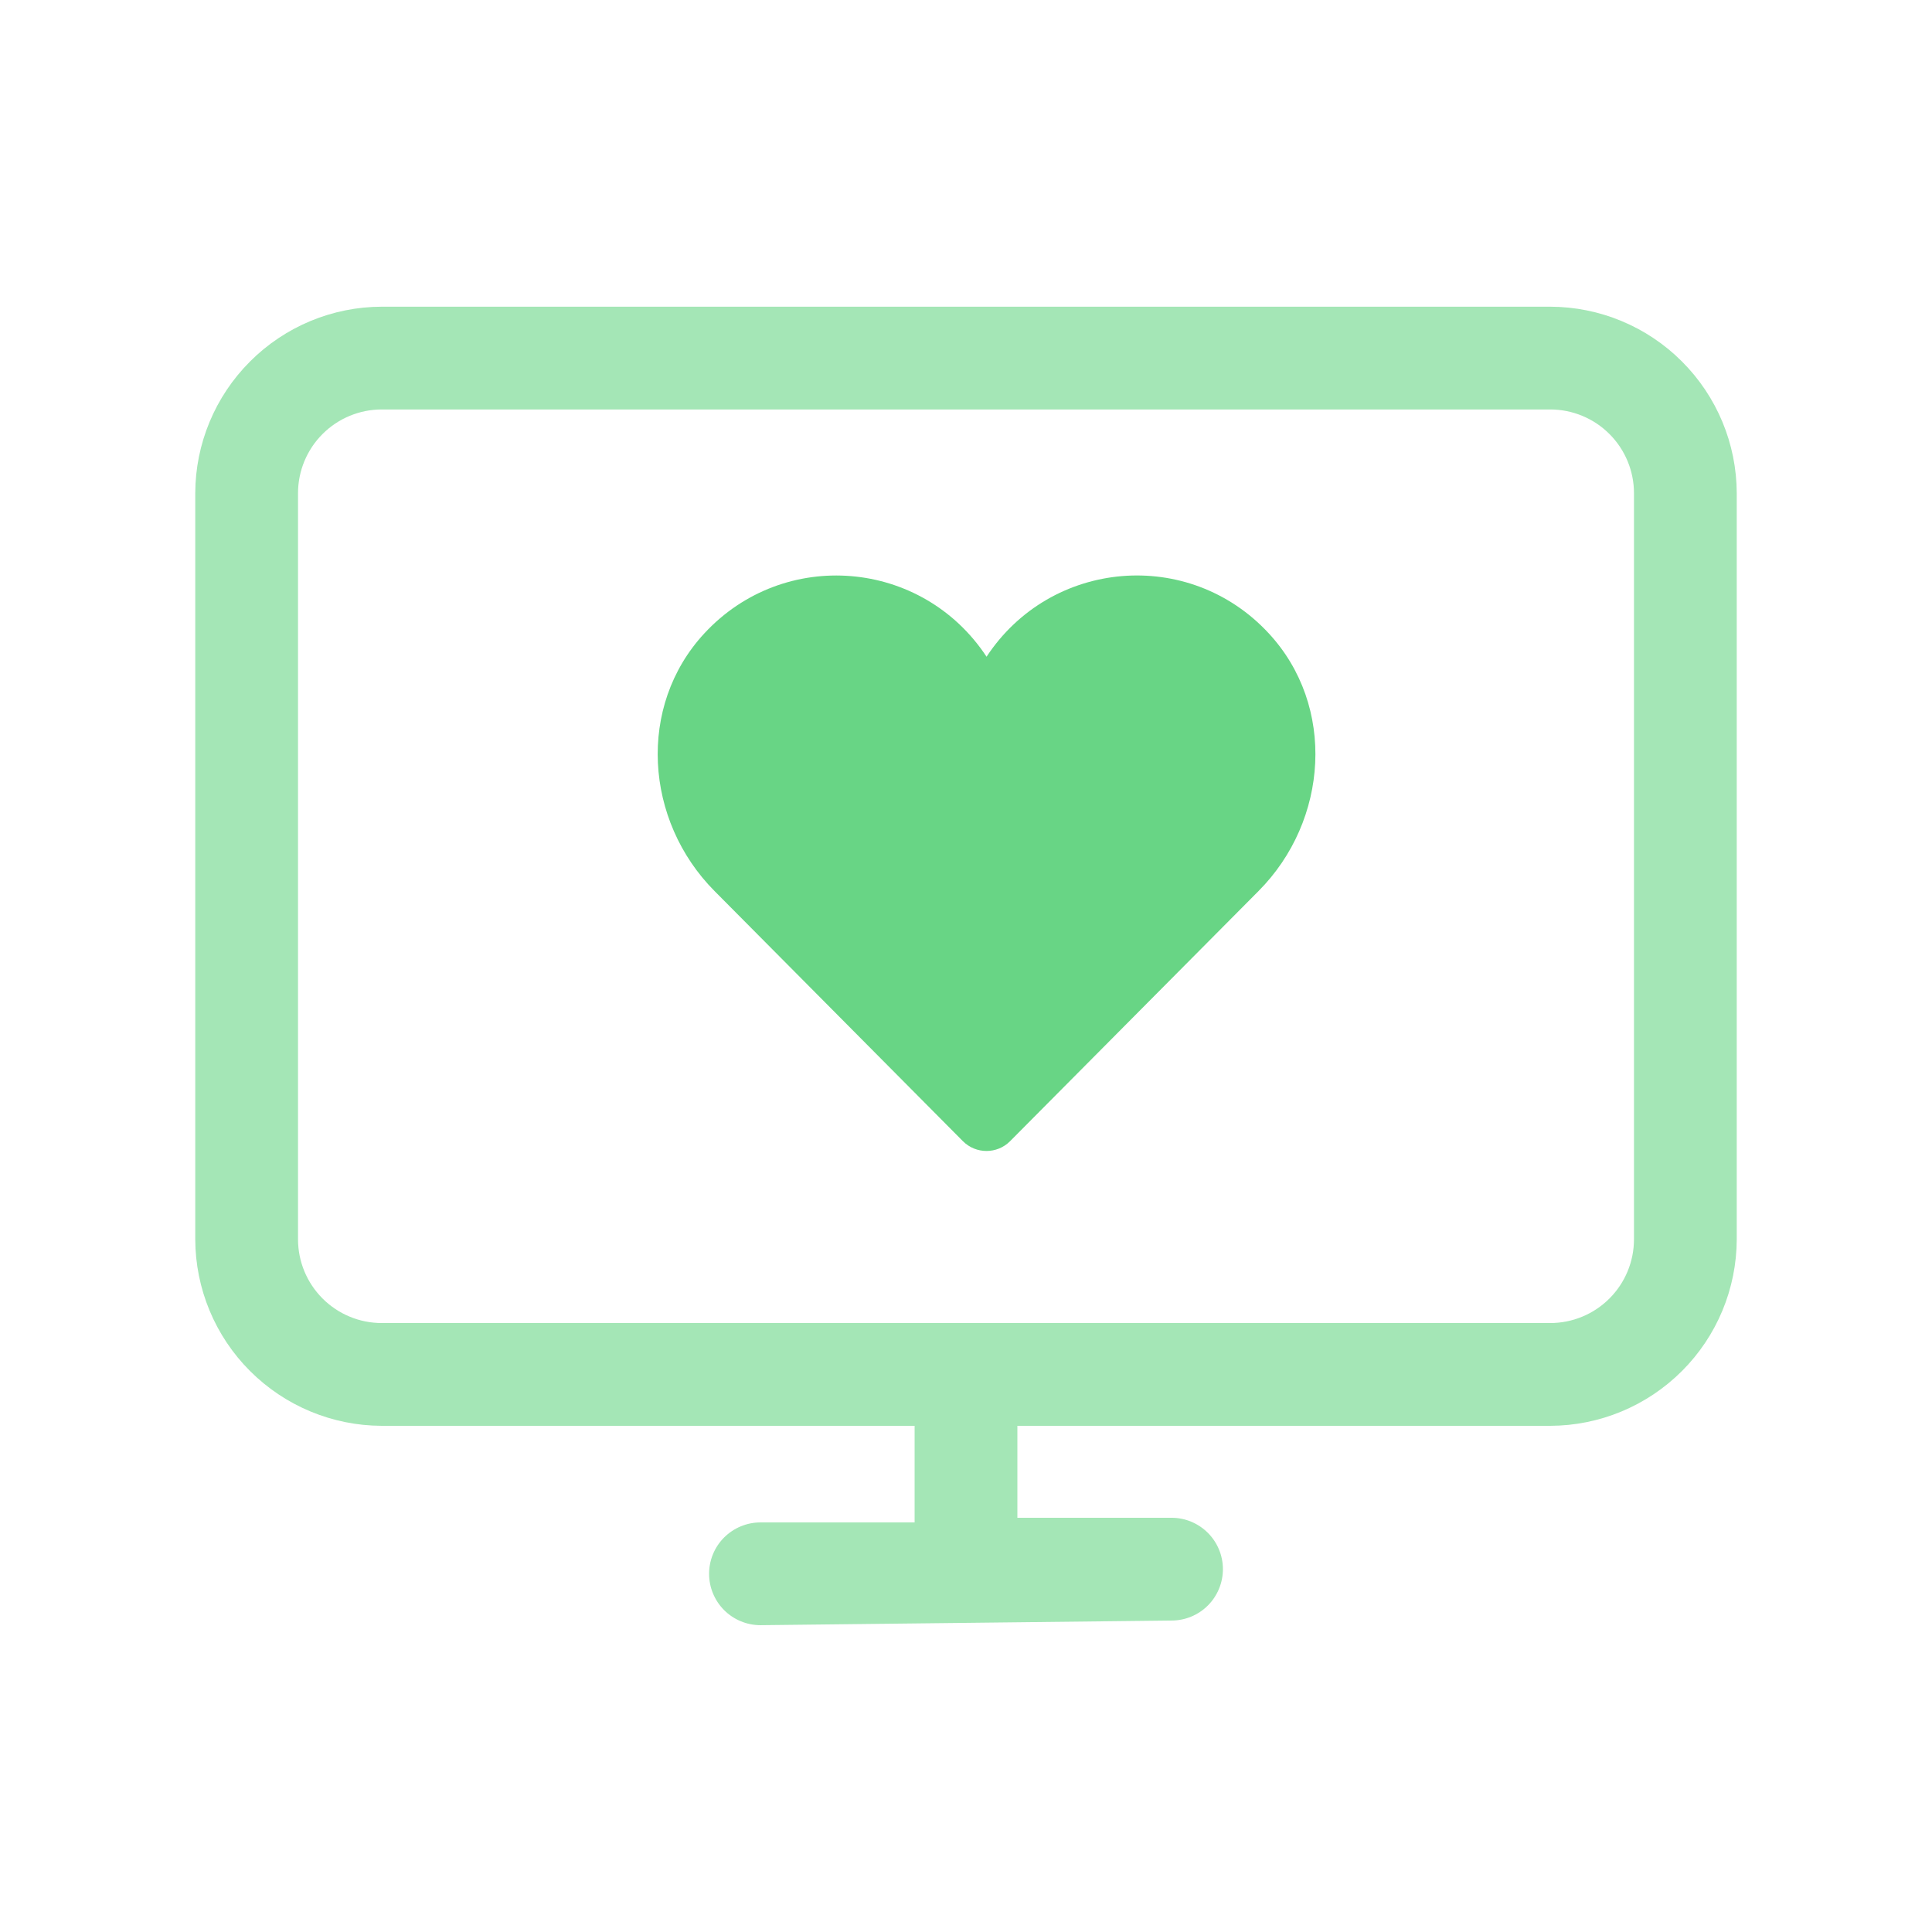
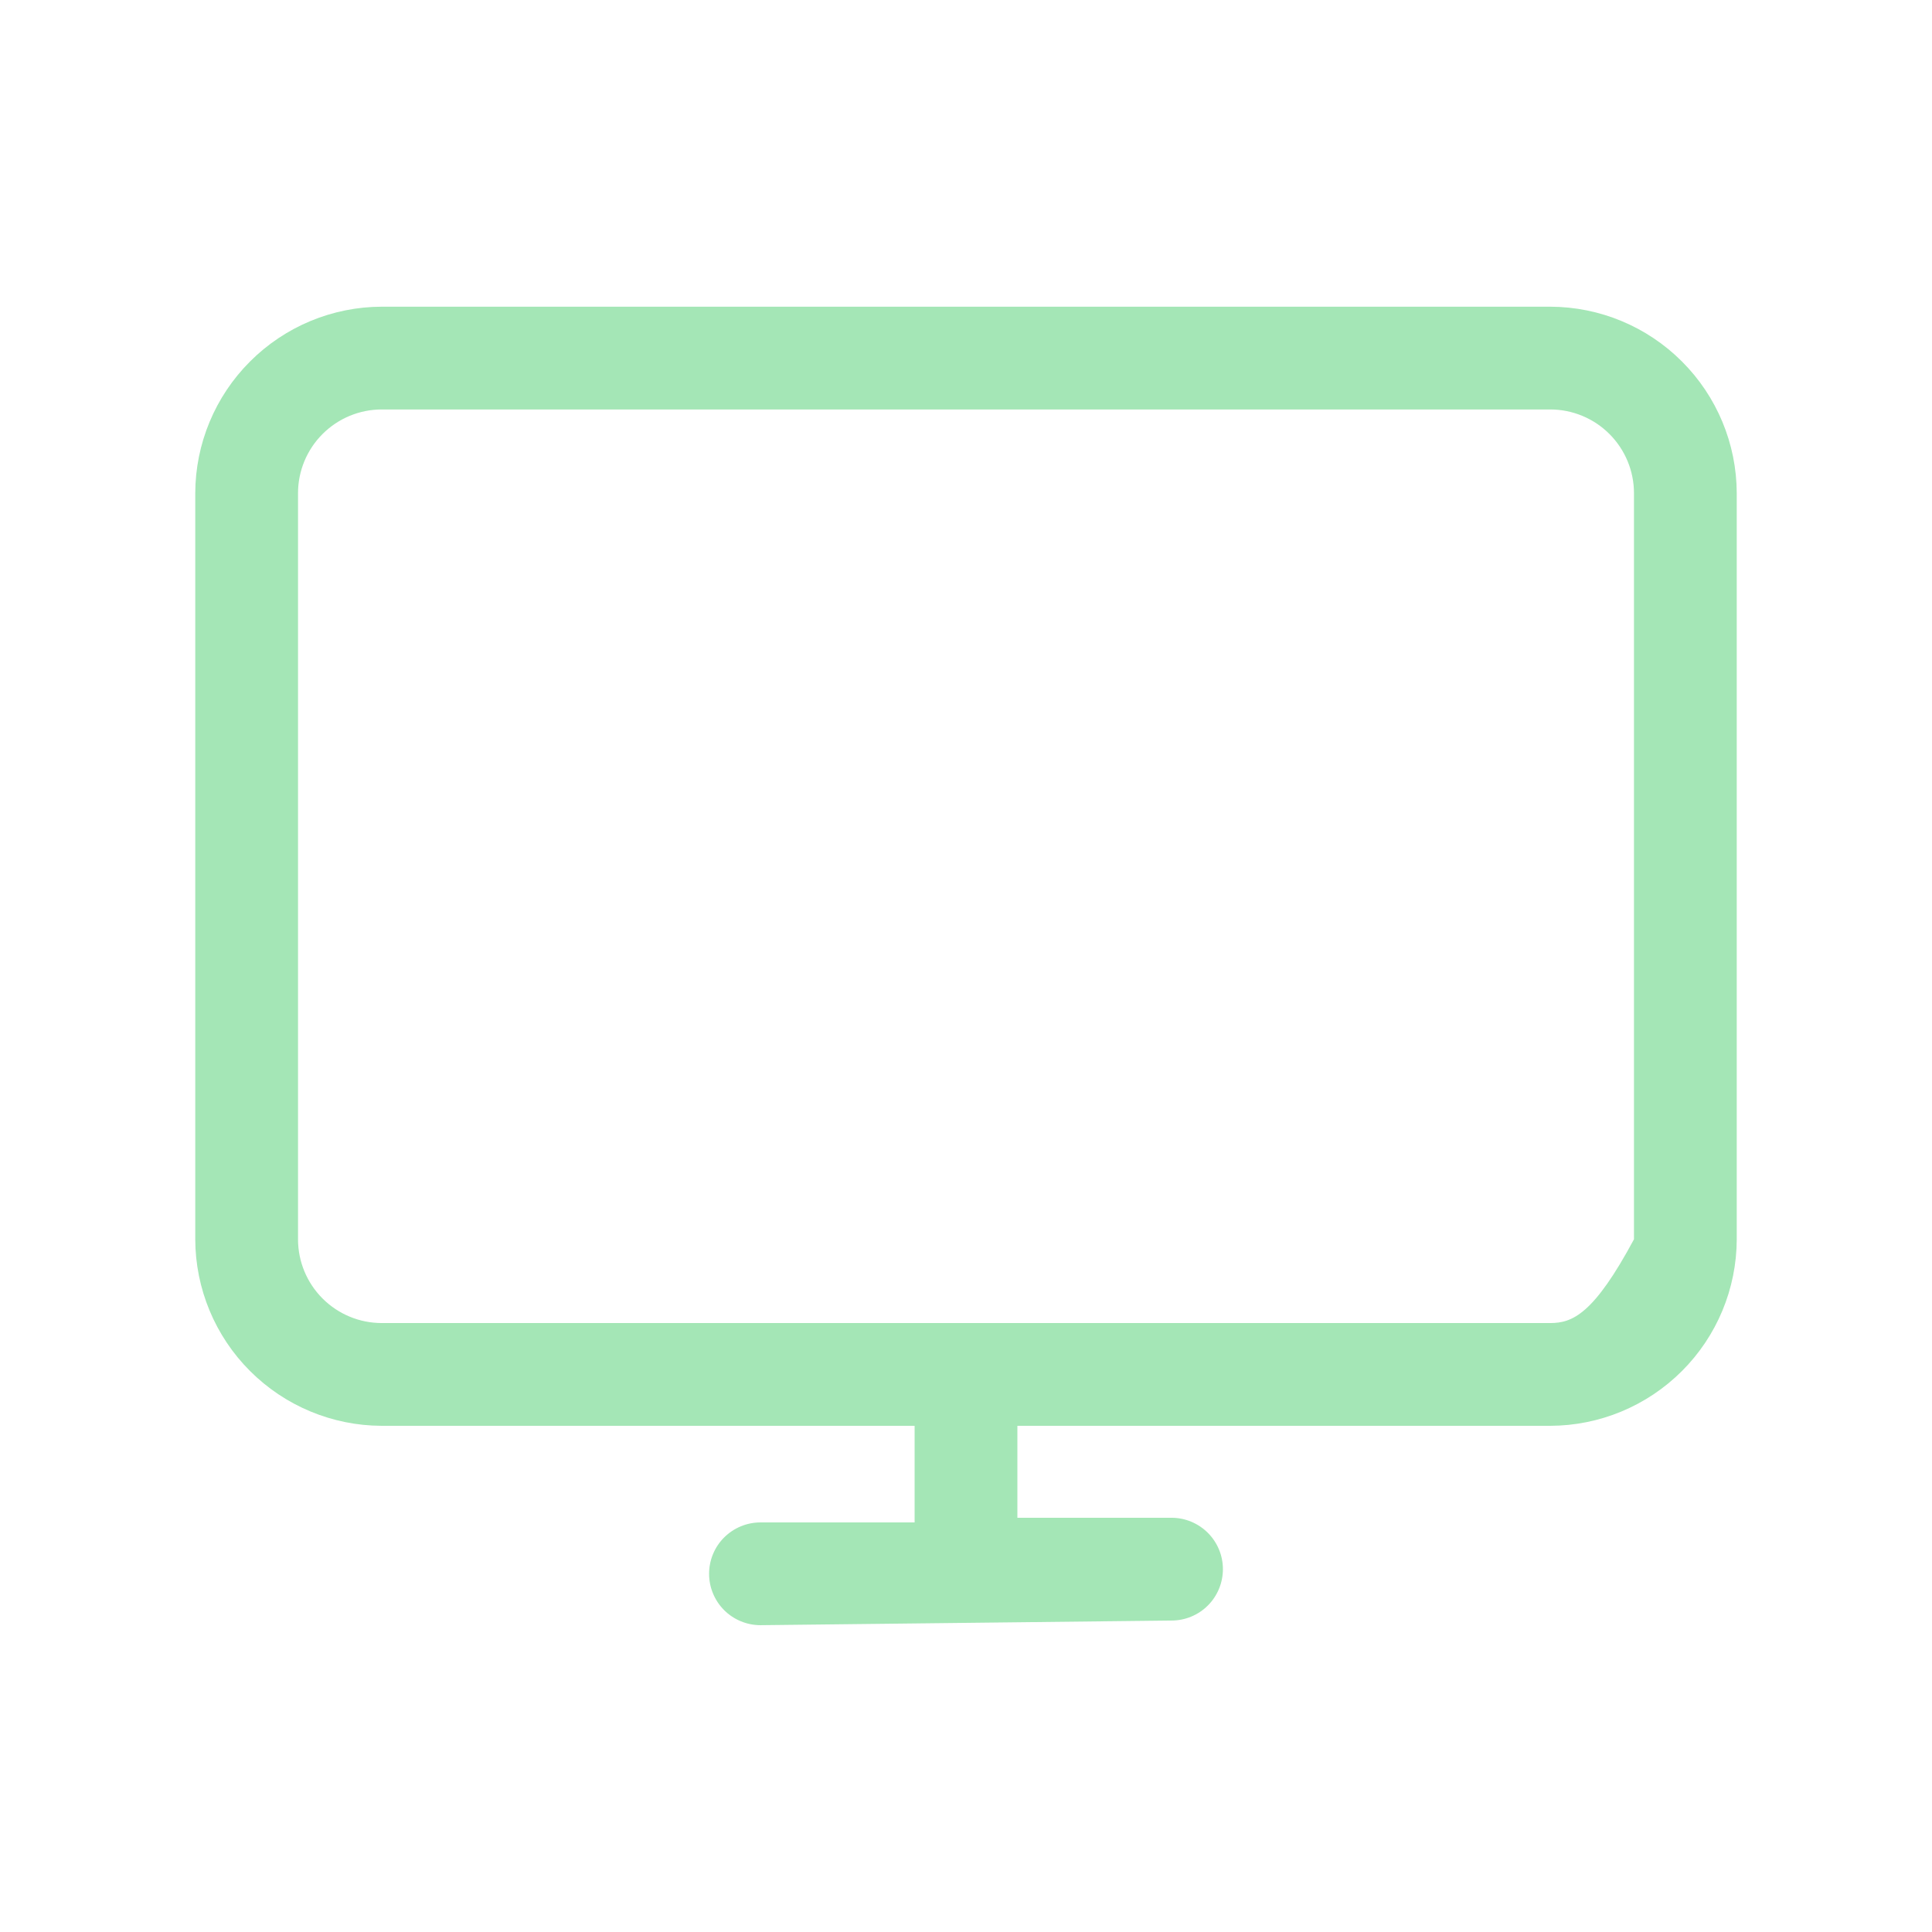
<svg xmlns="http://www.w3.org/2000/svg" width="47" height="47" viewBox="0 0 47 47" fill="none">
-   <path d="M37.712 7.461H9.287C8.085 7.464 6.933 7.943 6.083 8.794C5.232 9.644 4.753 10.796 4.75 11.998V30.148C4.753 31.351 5.232 32.503 6.083 33.353C6.933 34.203 8.085 34.683 9.287 34.686H22.25V37.036H18.5C18.169 37.036 17.851 37.168 17.616 37.402C17.382 37.636 17.25 37.954 17.25 38.286C17.25 38.617 17.382 38.935 17.616 39.17C17.851 39.404 18.169 39.536 18.5 39.536L28.5 39.423C28.831 39.423 29.149 39.292 29.384 39.057C29.618 38.823 29.75 38.505 29.75 38.173C29.75 37.842 29.618 37.524 29.384 37.29C29.149 37.055 28.831 36.923 28.5 36.923H24.75V34.686H37.712C38.915 34.683 40.067 34.203 40.917 33.353C41.768 32.503 42.247 31.351 42.25 30.148V11.998C42.247 10.796 41.768 9.644 40.917 8.794C40.067 7.943 38.915 7.464 37.712 7.461ZM39.75 30.148C39.75 30.689 39.535 31.207 39.153 31.589C38.771 31.971 38.253 32.186 37.712 32.186H9.287C8.747 32.186 8.229 31.971 7.847 31.589C7.465 31.207 7.25 30.689 7.25 30.148V11.998C7.25 11.458 7.465 10.94 7.847 10.558C8.229 10.176 8.747 9.961 9.287 9.961H37.712C38.253 9.961 38.771 10.176 39.153 10.558C39.535 10.94 39.75 11.458 39.75 11.998V30.148Z" fill="#68D585" fill-opacity="0.6" />
-   <path d="M30.862 15.404C28.921 13.312 25.564 13.602 24 15.976C22.433 13.598 19.073 13.315 17.134 15.409C15.494 17.18 15.681 19.963 17.382 21.676L23.425 27.762C23.741 28.079 24.257 28.079 24.572 27.762L30.617 21.676C32.321 19.962 32.506 17.174 30.862 15.404Z" fill="#68D585" />
+   <path d="M37.712 7.461H9.287C8.085 7.464 6.933 7.943 6.083 8.794C5.232 9.644 4.753 10.796 4.75 11.998V30.148C4.753 31.351 5.232 32.503 6.083 33.353C6.933 34.203 8.085 34.683 9.287 34.686H22.25V37.036H18.5C18.169 37.036 17.851 37.168 17.616 37.402C17.382 37.636 17.25 37.954 17.25 38.286C17.25 38.617 17.382 38.935 17.616 39.17C17.851 39.404 18.169 39.536 18.5 39.536L28.5 39.423C28.831 39.423 29.149 39.292 29.384 39.057C29.618 38.823 29.75 38.505 29.75 38.173C29.75 37.842 29.618 37.524 29.384 37.29C29.149 37.055 28.831 36.923 28.5 36.923H24.75V34.686H37.712C38.915 34.683 40.067 34.203 40.917 33.353C41.768 32.503 42.247 31.351 42.25 30.148V11.998C42.247 10.796 41.768 9.644 40.917 8.794C40.067 7.943 38.915 7.464 37.712 7.461ZM39.75 30.148C38.771 31.971 38.253 32.186 37.712 32.186H9.287C8.747 32.186 8.229 31.971 7.847 31.589C7.465 31.207 7.25 30.689 7.25 30.148V11.998C7.25 11.458 7.465 10.94 7.847 10.558C8.229 10.176 8.747 9.961 9.287 9.961H37.712C38.253 9.961 38.771 10.176 39.153 10.558C39.535 10.94 39.75 11.458 39.75 11.998V30.148Z" fill="#68D585" fill-opacity="0.6" />
</svg>